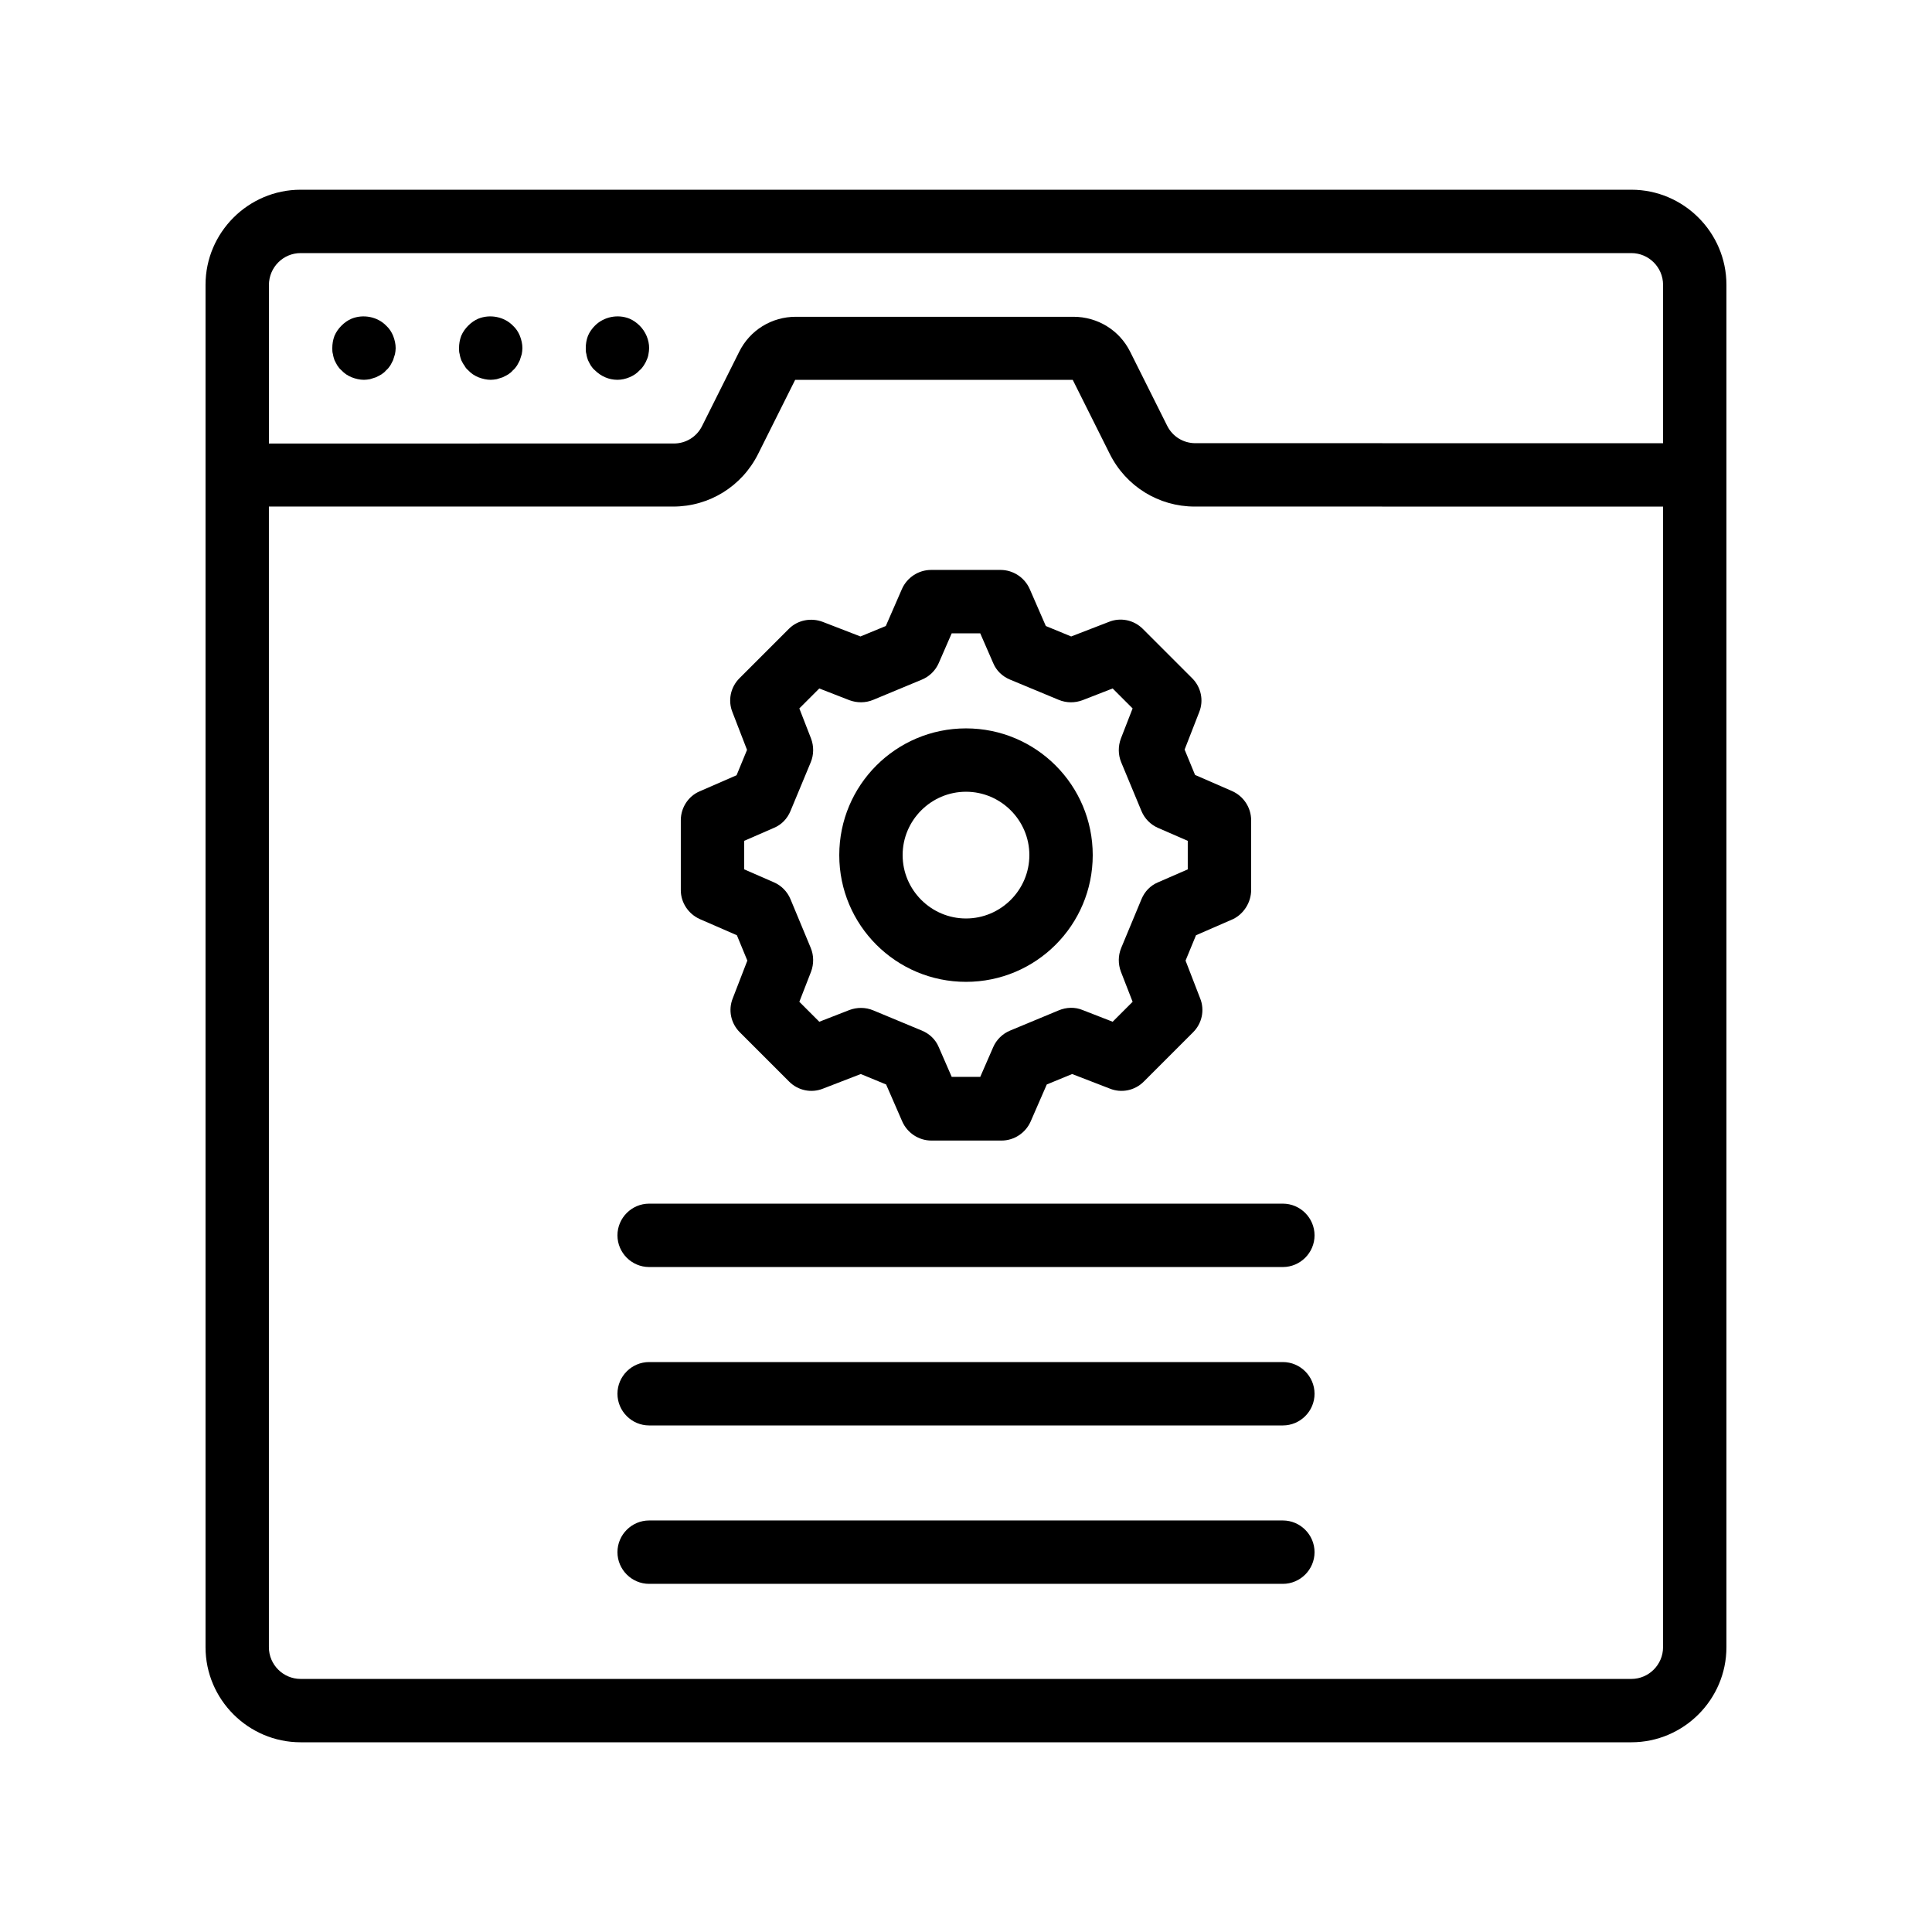
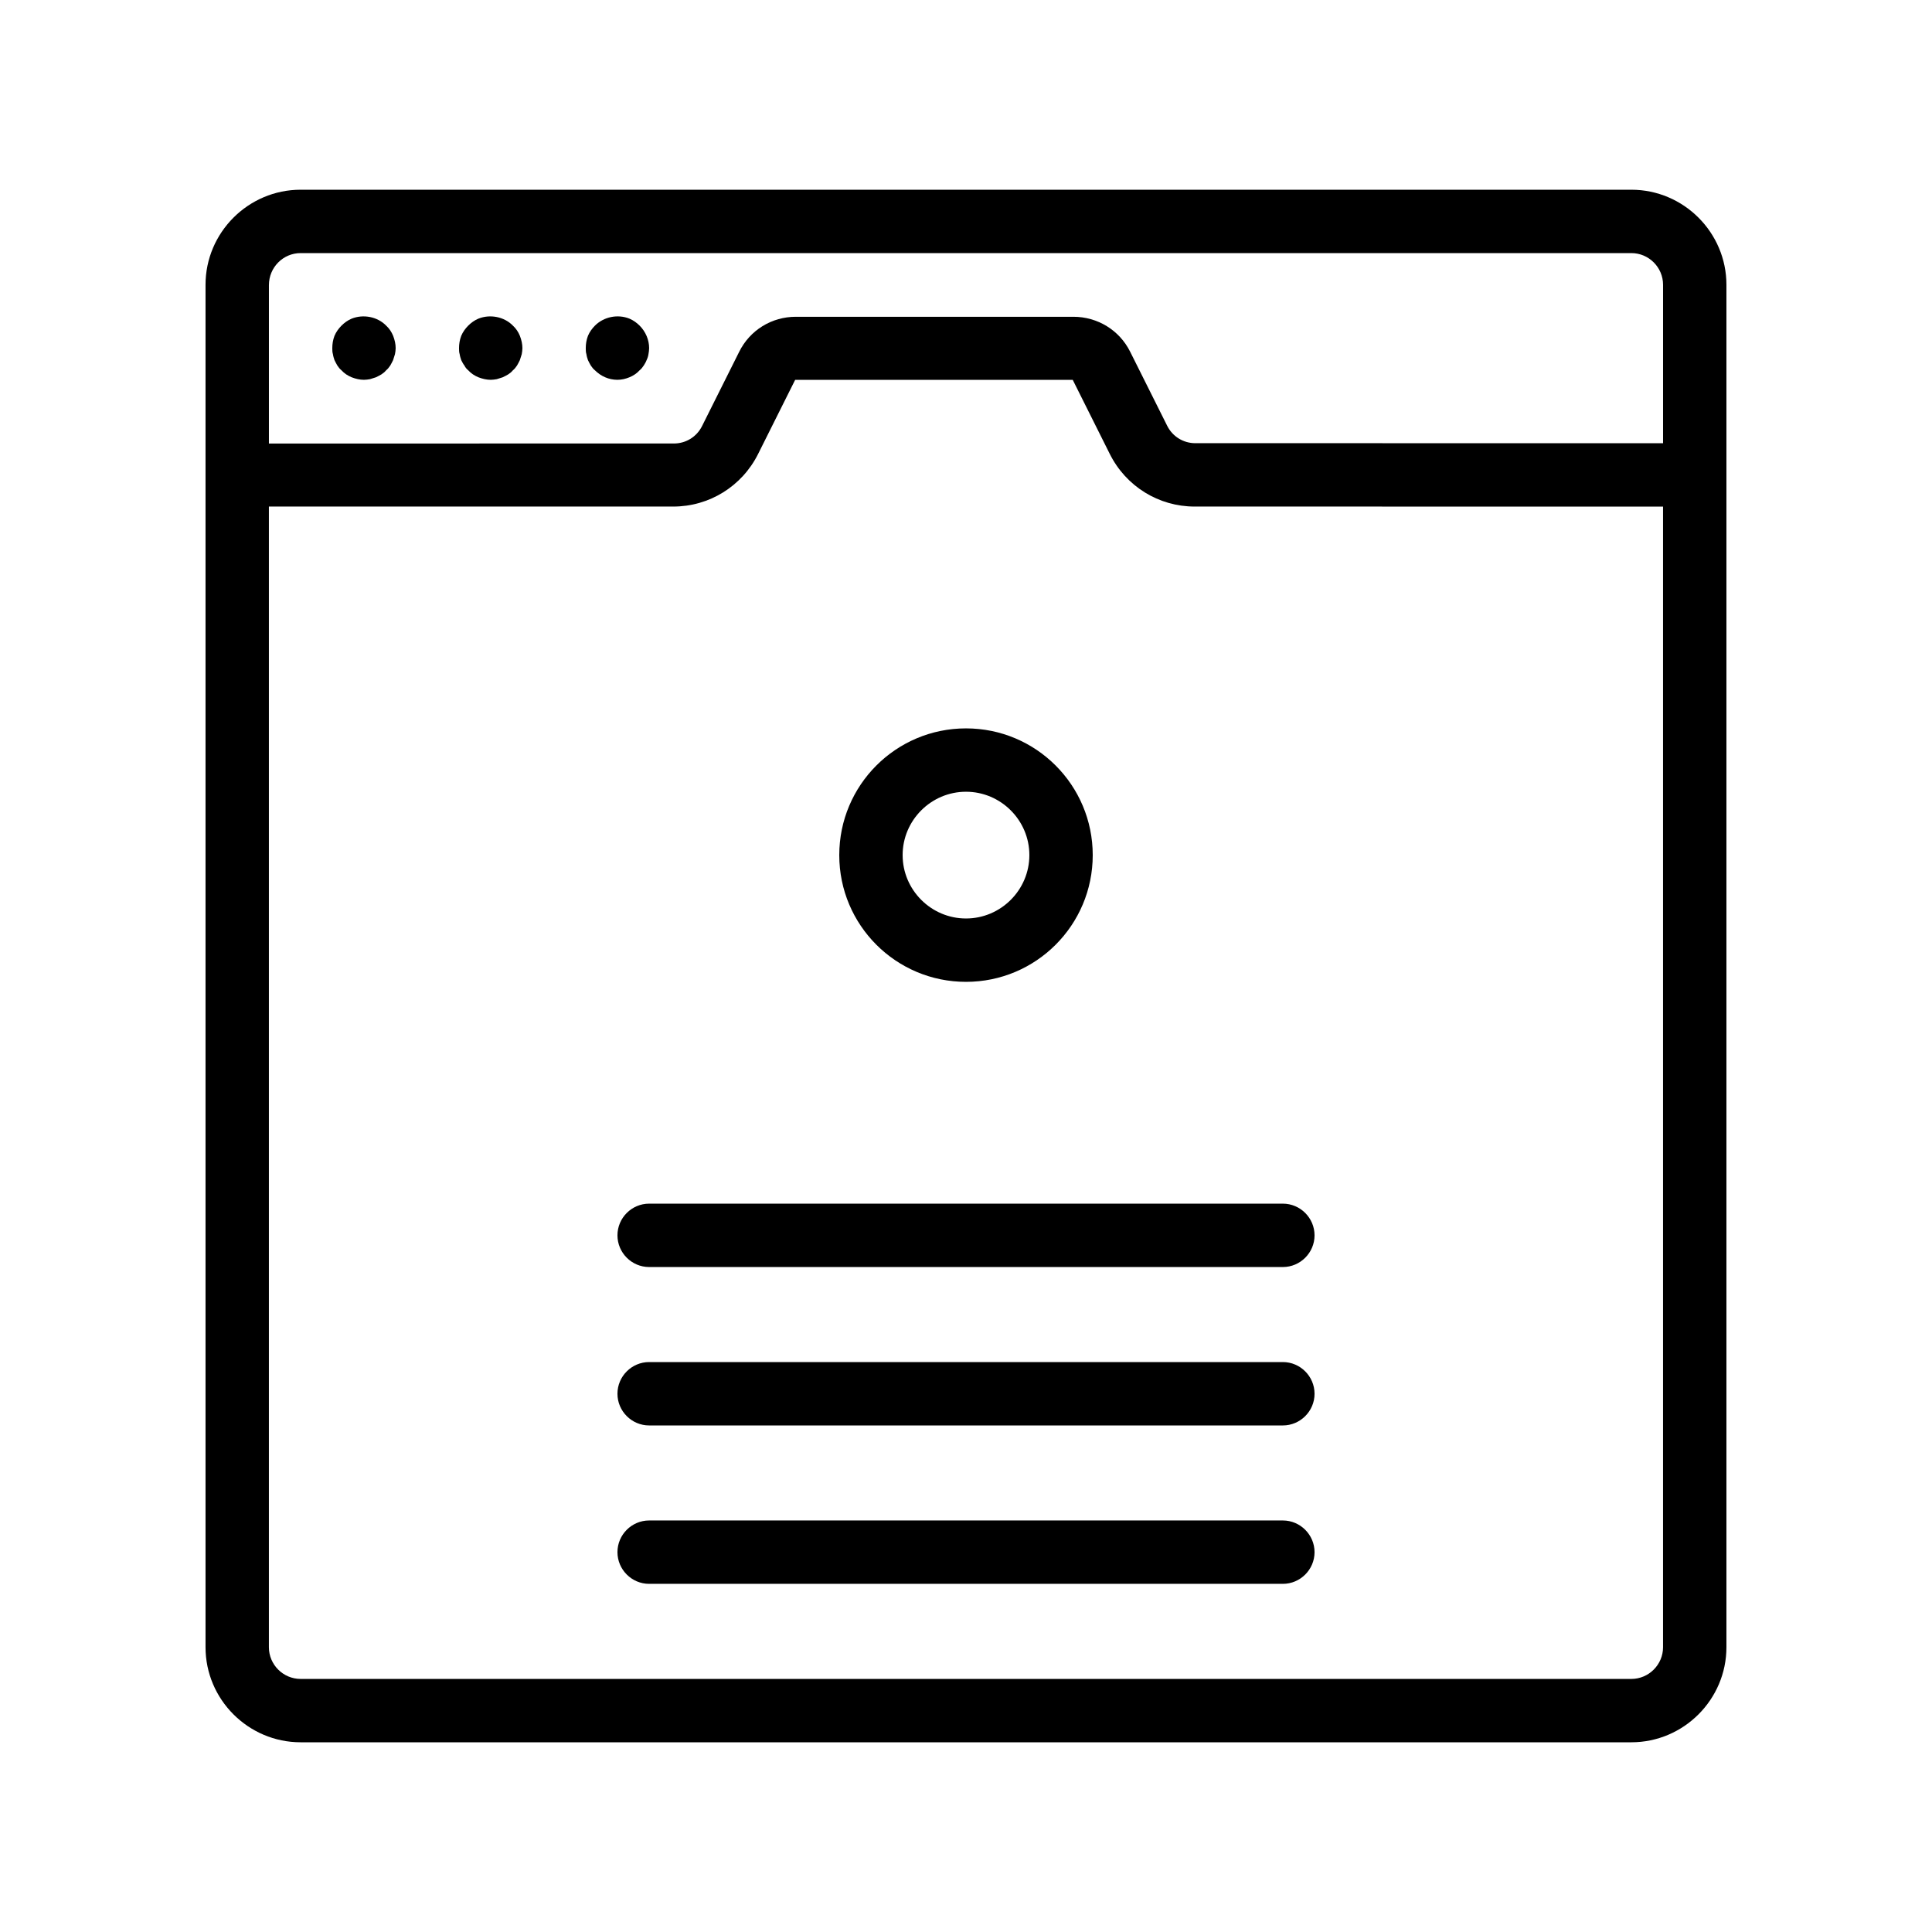
<svg xmlns="http://www.w3.org/2000/svg" fill="#000000" width="800px" height="800px" version="1.1" viewBox="144 144 512 512">
  <g>
    <path d="m576.33 194.28h-352.67c-13.855 0-25.191 11.336-25.191 25.191v361.06c0 13.855 11.336 25.191 25.191 25.191h352.67c13.855 0 25.191-11.336 25.191-25.191v-361.06c0-13.855-11.336-25.191-25.191-25.191zm-352.67 16.793h352.67c4.617 0 8.398 3.777 8.398 8.398v41.984l-123.94-0.004c-3.191 0-6.047-1.762-7.473-4.617l-9.824-19.648c-2.856-5.711-8.648-9.238-15.031-9.238h-73.555c-6.383 0-12.176 3.527-15.031 9.32l-9.824 19.648c-1.426 2.856-4.281 4.617-7.473 4.617l-107.31 0.004v-41.984c0-4.703 3.777-8.48 8.395-8.48zm352.67 377.86h-352.67c-4.617 0-8.398-3.777-8.398-8.398v-302.29h107.14c9.574 0 18.223-5.375 22.504-13.938l9.824-19.648h73.555l9.824 19.648c4.281 8.566 12.93 13.938 22.504 13.938l124.11 0.004v302.29c0 4.617-3.781 8.395-8.398 8.395z" />
    <path d="m232.65 239.45c0.25 0.504 0.504 1.008 0.754 1.426 0.336 0.504 0.672 0.922 1.09 1.258 0.754 0.84 1.68 1.426 2.688 1.848 1.09 0.418 2.184 0.672 3.273 0.672 0.504 0 1.09-0.082 1.594-0.168 0.586-0.168 1.09-0.336 1.594-0.504 0.504-0.25 1.008-0.504 1.426-0.754 0.504-0.336 0.922-0.672 1.258-1.09 0.418-0.336 0.754-0.754 1.09-1.258 0.25-0.418 0.504-0.922 0.754-1.426 0.168-0.504 0.336-1.008 0.504-1.594 0.102-0.512 0.184-1.098 0.184-1.602 0-1.09-0.25-2.184-0.672-3.273-0.418-1.008-1.008-1.93-1.848-2.688-2.266-2.352-6.047-3.106-9.152-1.848-1.008 0.418-1.93 1.09-2.688 1.848-0.754 0.754-1.426 1.68-1.848 2.688-0.418 1.09-0.586 2.18-0.586 3.273 0 0.504 0 1.09 0.168 1.594 0.082 0.59 0.25 1.094 0.418 1.598z" />
    <path d="m266.24 239.45c0.25 0.504 0.504 1.008 0.84 1.426 0.25 0.504 0.586 0.922 1.008 1.258 0.754 0.84 1.68 1.426 2.688 1.848 1.09 0.418 2.184 0.672 3.273 0.672 0.504 0 1.09-0.082 1.594-0.168 0.586-0.168 1.09-0.336 1.594-0.504 0.504-0.25 1.008-0.504 1.426-0.754 0.504-0.336 0.922-0.672 1.258-1.09 0.418-0.336 0.754-0.754 1.09-1.258 0.25-0.418 0.504-0.922 0.754-1.426 0.168-0.504 0.336-1.008 0.504-1.594 0.094-0.512 0.176-1.098 0.176-1.602 0-1.09-0.25-2.184-0.672-3.273-0.418-1.008-1.008-1.93-1.848-2.688-2.266-2.352-6.047-3.106-9.152-1.848-1.008 0.418-1.93 1.09-2.688 1.848-0.754 0.754-1.426 1.68-1.848 2.688-0.418 1.09-0.586 2.18-0.586 3.273 0 0.504 0 1.09 0.168 1.594 0.086 0.59 0.254 1.094 0.422 1.598z" />
    <path d="m299.82 239.45c0.25 0.504 0.504 1.008 0.754 1.426 0.336 0.504 0.672 0.922 1.09 1.258 1.594 1.594 3.695 2.519 5.961 2.519 1.09 0 2.184-0.25 3.191-0.672 1.008-0.418 1.93-1.008 2.688-1.848 0.418-0.336 0.754-0.754 1.09-1.258 0.25-0.418 0.586-0.922 0.754-1.426 0.25-0.504 0.418-1.008 0.504-1.594 0.09-0.508 0.176-1.094 0.176-1.598 0-2.184-0.922-4.367-2.519-5.961-0.754-0.754-1.68-1.426-2.688-1.848-3.106-1.258-6.801-0.504-9.152 1.848-0.754 0.754-1.426 1.68-1.848 2.688-0.418 1.09-0.586 2.18-0.586 3.273 0 0.504 0 1.09 0.168 1.594 0.082 0.59 0.25 1.094 0.418 1.598z" />
-     <path d="m329.46 387.57 9.824 4.281 2.769 6.719-3.863 9.992c-1.258 3.106-0.504 6.633 1.848 8.984l13.098 13.098c2.352 2.352 5.879 3.106 8.984 1.848l9.992-3.863 6.719 2.769 4.281 9.824c1.344 3.023 4.367 5.039 7.727 5.039h18.559c3.359 0 6.383-2.016 7.727-5.039l4.281-9.824 6.719-2.769 9.992 3.863c3.106 1.258 6.633 0.504 8.984-1.848l13.098-13.098c2.352-2.352 3.106-5.879 1.848-8.984l-3.863-9.992 2.769-6.719 9.824-4.281c2.773-1.344 4.789-4.367 4.789-7.723v-18.473c0-3.359-2.016-6.383-5.039-7.727l-9.824-4.281-2.769-6.719 3.863-9.91c1.258-3.106 0.504-6.633-1.848-8.984l-13.098-13.098c-2.352-2.352-5.879-3.106-8.984-1.848l-9.992 3.863-6.719-2.769-4.281-9.824c-1.344-3.023-4.367-5.039-7.727-5.039h-18.391c-3.359 0-6.383 2.016-7.727 5.039l-4.281 9.824-6.719 2.769-9.992-3.863c-3.106-1.176-6.633-0.504-8.984 1.848l-13.098 13.098c-2.352 2.352-3.106 5.879-1.848 8.984l3.863 9.992-2.769 6.719-9.824 4.281c-2.941 1.262-4.957 4.285-4.957 7.644v18.559c0 3.269 2.016 6.293 5.039 7.637zm11.758-20.738 7.894-3.441c2.016-0.84 3.527-2.434 4.367-4.449l5.375-12.93c0.84-2.016 0.84-4.281 0.082-6.297l-3.106-7.977 5.289-5.289 7.977 3.106c2.016 0.754 4.281 0.754 6.297-0.082l12.93-5.375c2.016-0.84 3.609-2.434 4.449-4.367l3.441-7.894h7.559l3.441 7.894c0.84 2.016 2.434 3.527 4.449 4.367l12.93 5.375c2.016 0.84 4.281 0.84 6.297 0.082l7.977-3.106 5.289 5.289-3.106 7.977c-0.754 2.016-0.754 4.281 0.082 6.297l5.375 12.93c0.84 2.016 2.434 3.609 4.367 4.449l7.898 3.441v7.559l-7.894 3.441c-2.016 0.84-3.527 2.434-4.367 4.449l-5.375 12.93c-0.84 2.016-0.84 4.281-0.082 6.297l3.106 7.977-5.289 5.289-7.977-3.106c-2.016-0.84-4.281-0.754-6.297 0.082l-12.93 5.375c-2.016 0.84-3.609 2.434-4.449 4.367l-3.441 7.894h-7.559l-3.441-7.894c-0.84-2.016-2.434-3.527-4.449-4.367l-12.93-5.375c-2.016-0.84-4.281-0.84-6.297-0.082l-7.977 3.106-5.289-5.289 3.106-7.977c0.754-2.016 0.754-4.281-0.082-6.297l-5.375-12.93c-0.84-2.016-2.434-3.609-4.367-4.449l-7.898-3.445z" />
    <path d="m400 404.2c18.559 0 33.586-15.031 33.586-33.586 0-18.559-15.031-33.586-33.586-33.586-18.559 0-33.586 15.031-33.586 33.586-0.004 18.559 15.027 33.586 33.586 33.586zm0-50.379c9.238 0 16.793 7.559 16.793 16.793 0 9.238-7.559 16.793-16.793 16.793-9.238 0-16.793-7.559-16.793-16.793-0.004-9.234 7.555-16.793 16.793-16.793z" />
    <path d="m483.96 462.98h-167.93c-4.617 0-8.398 3.777-8.398 8.398 0 4.617 3.777 8.398 8.398 8.398h167.94c4.617 0 8.398-3.777 8.398-8.398-0.004-4.621-3.781-8.398-8.402-8.398z" />
    <path d="m483.96 504.96h-167.93c-4.617 0-8.398 3.777-8.398 8.398 0 4.617 3.777 8.398 8.398 8.398h167.94c4.617 0 8.398-3.777 8.398-8.398-0.004-4.617-3.781-8.398-8.402-8.398z" />
    <path d="m483.96 546.94h-167.93c-4.617 0-8.398 3.777-8.398 8.398 0 4.617 3.777 8.398 8.398 8.398h167.94c4.617 0 8.398-3.777 8.398-8.398-0.004-4.617-3.781-8.398-8.402-8.398z" />
  </g>
</svg>